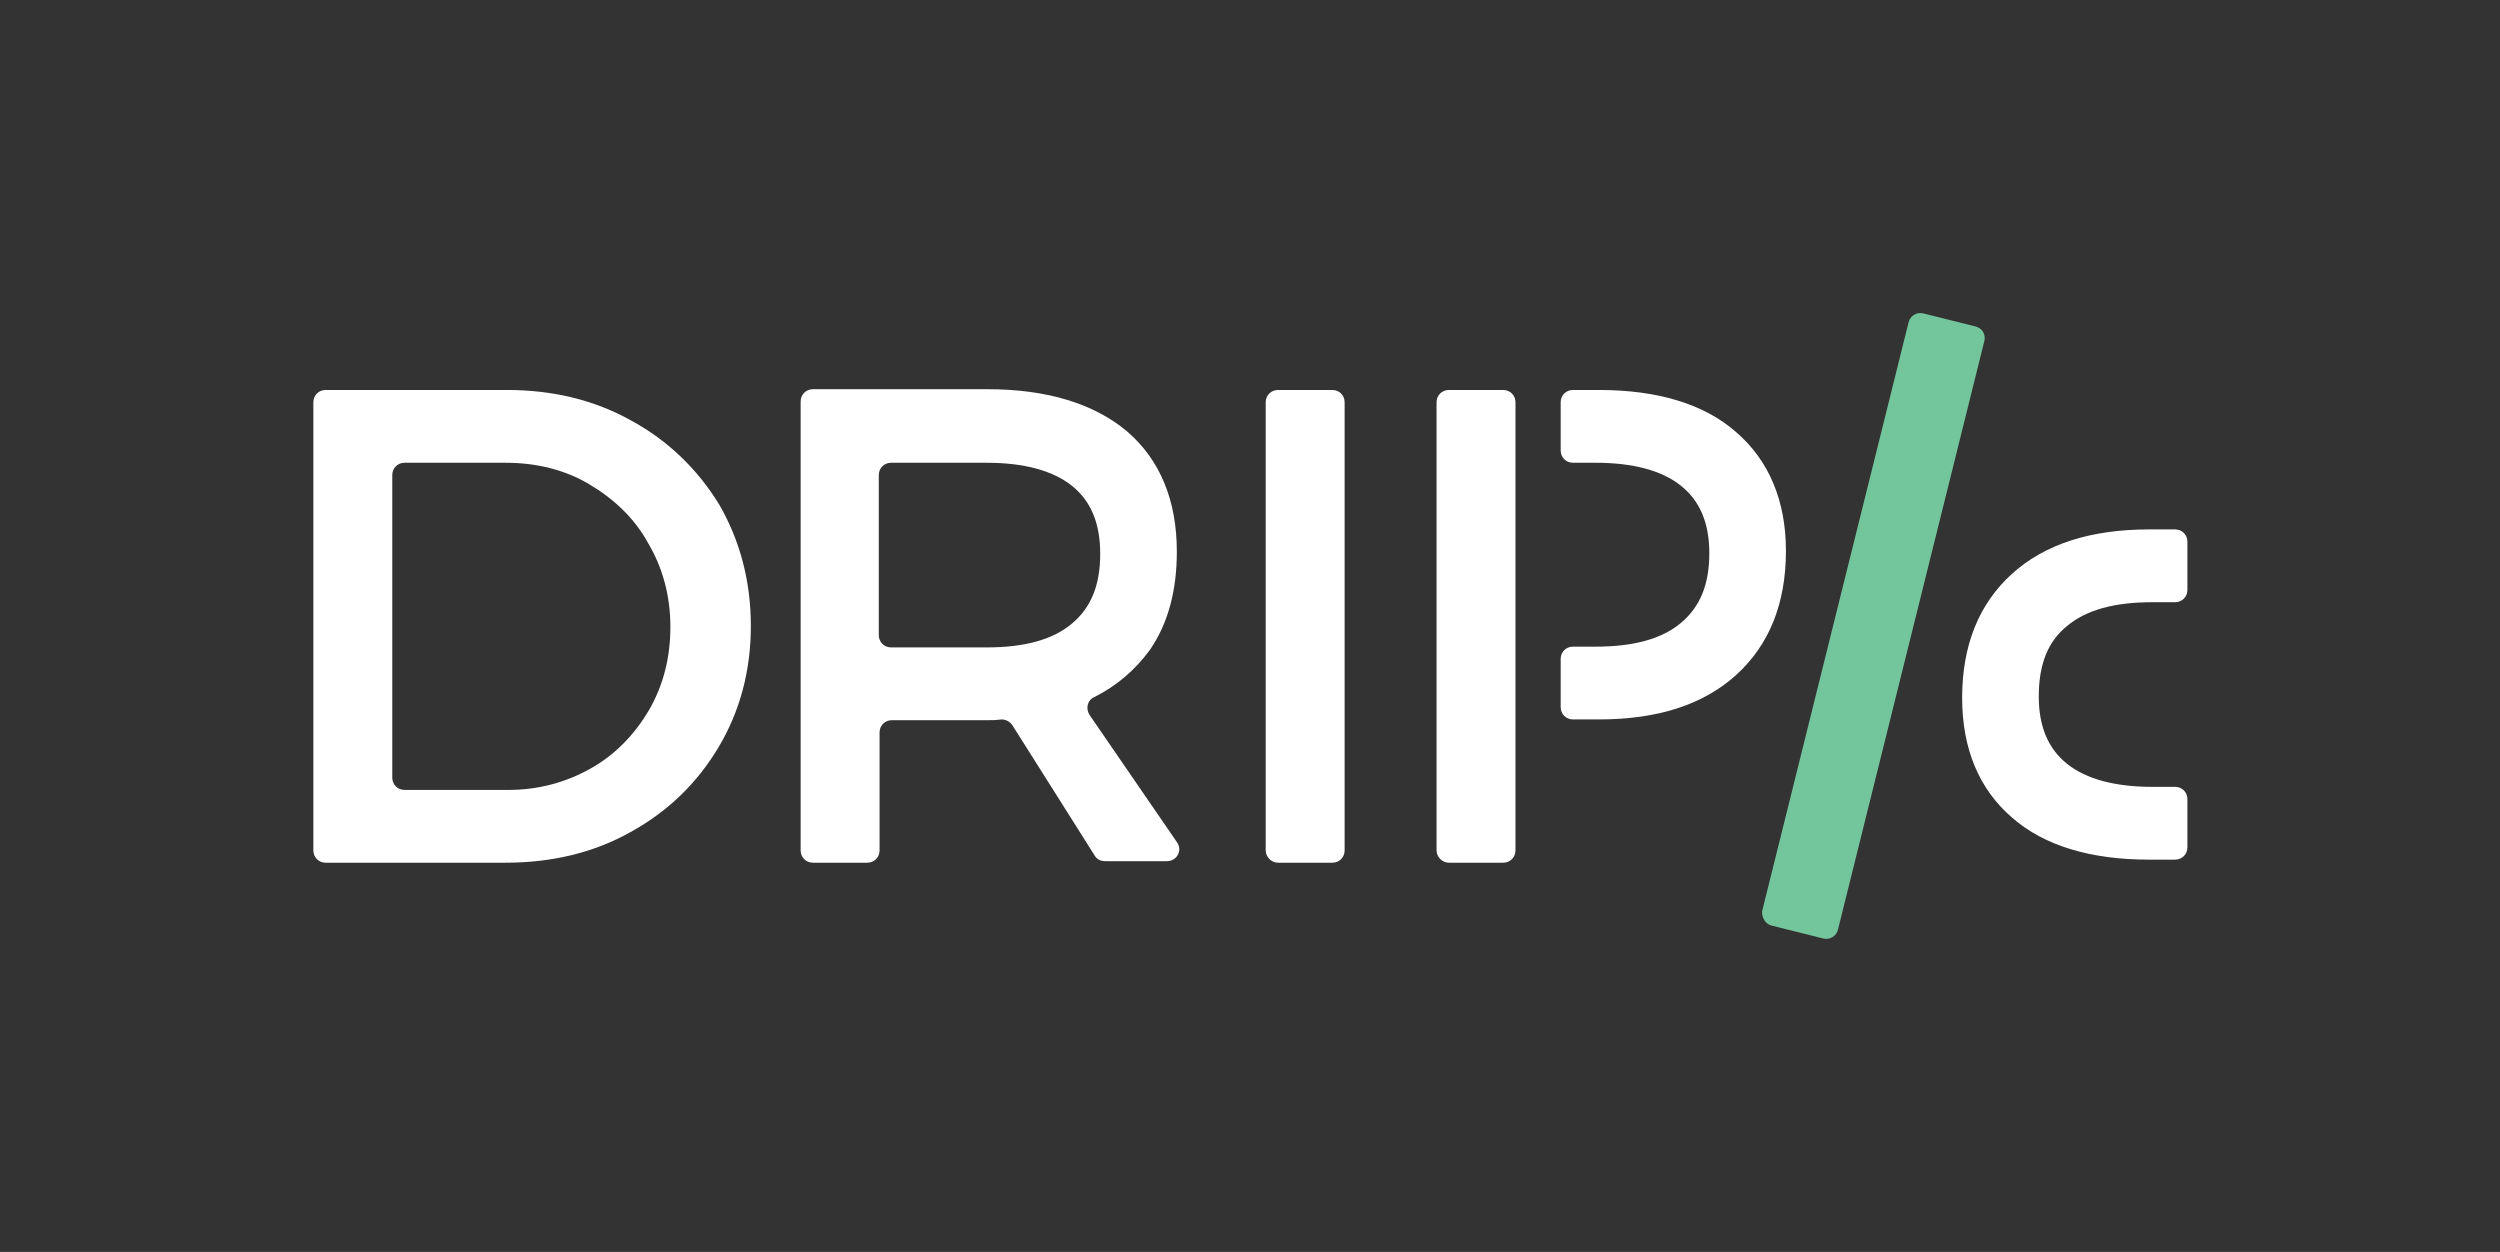
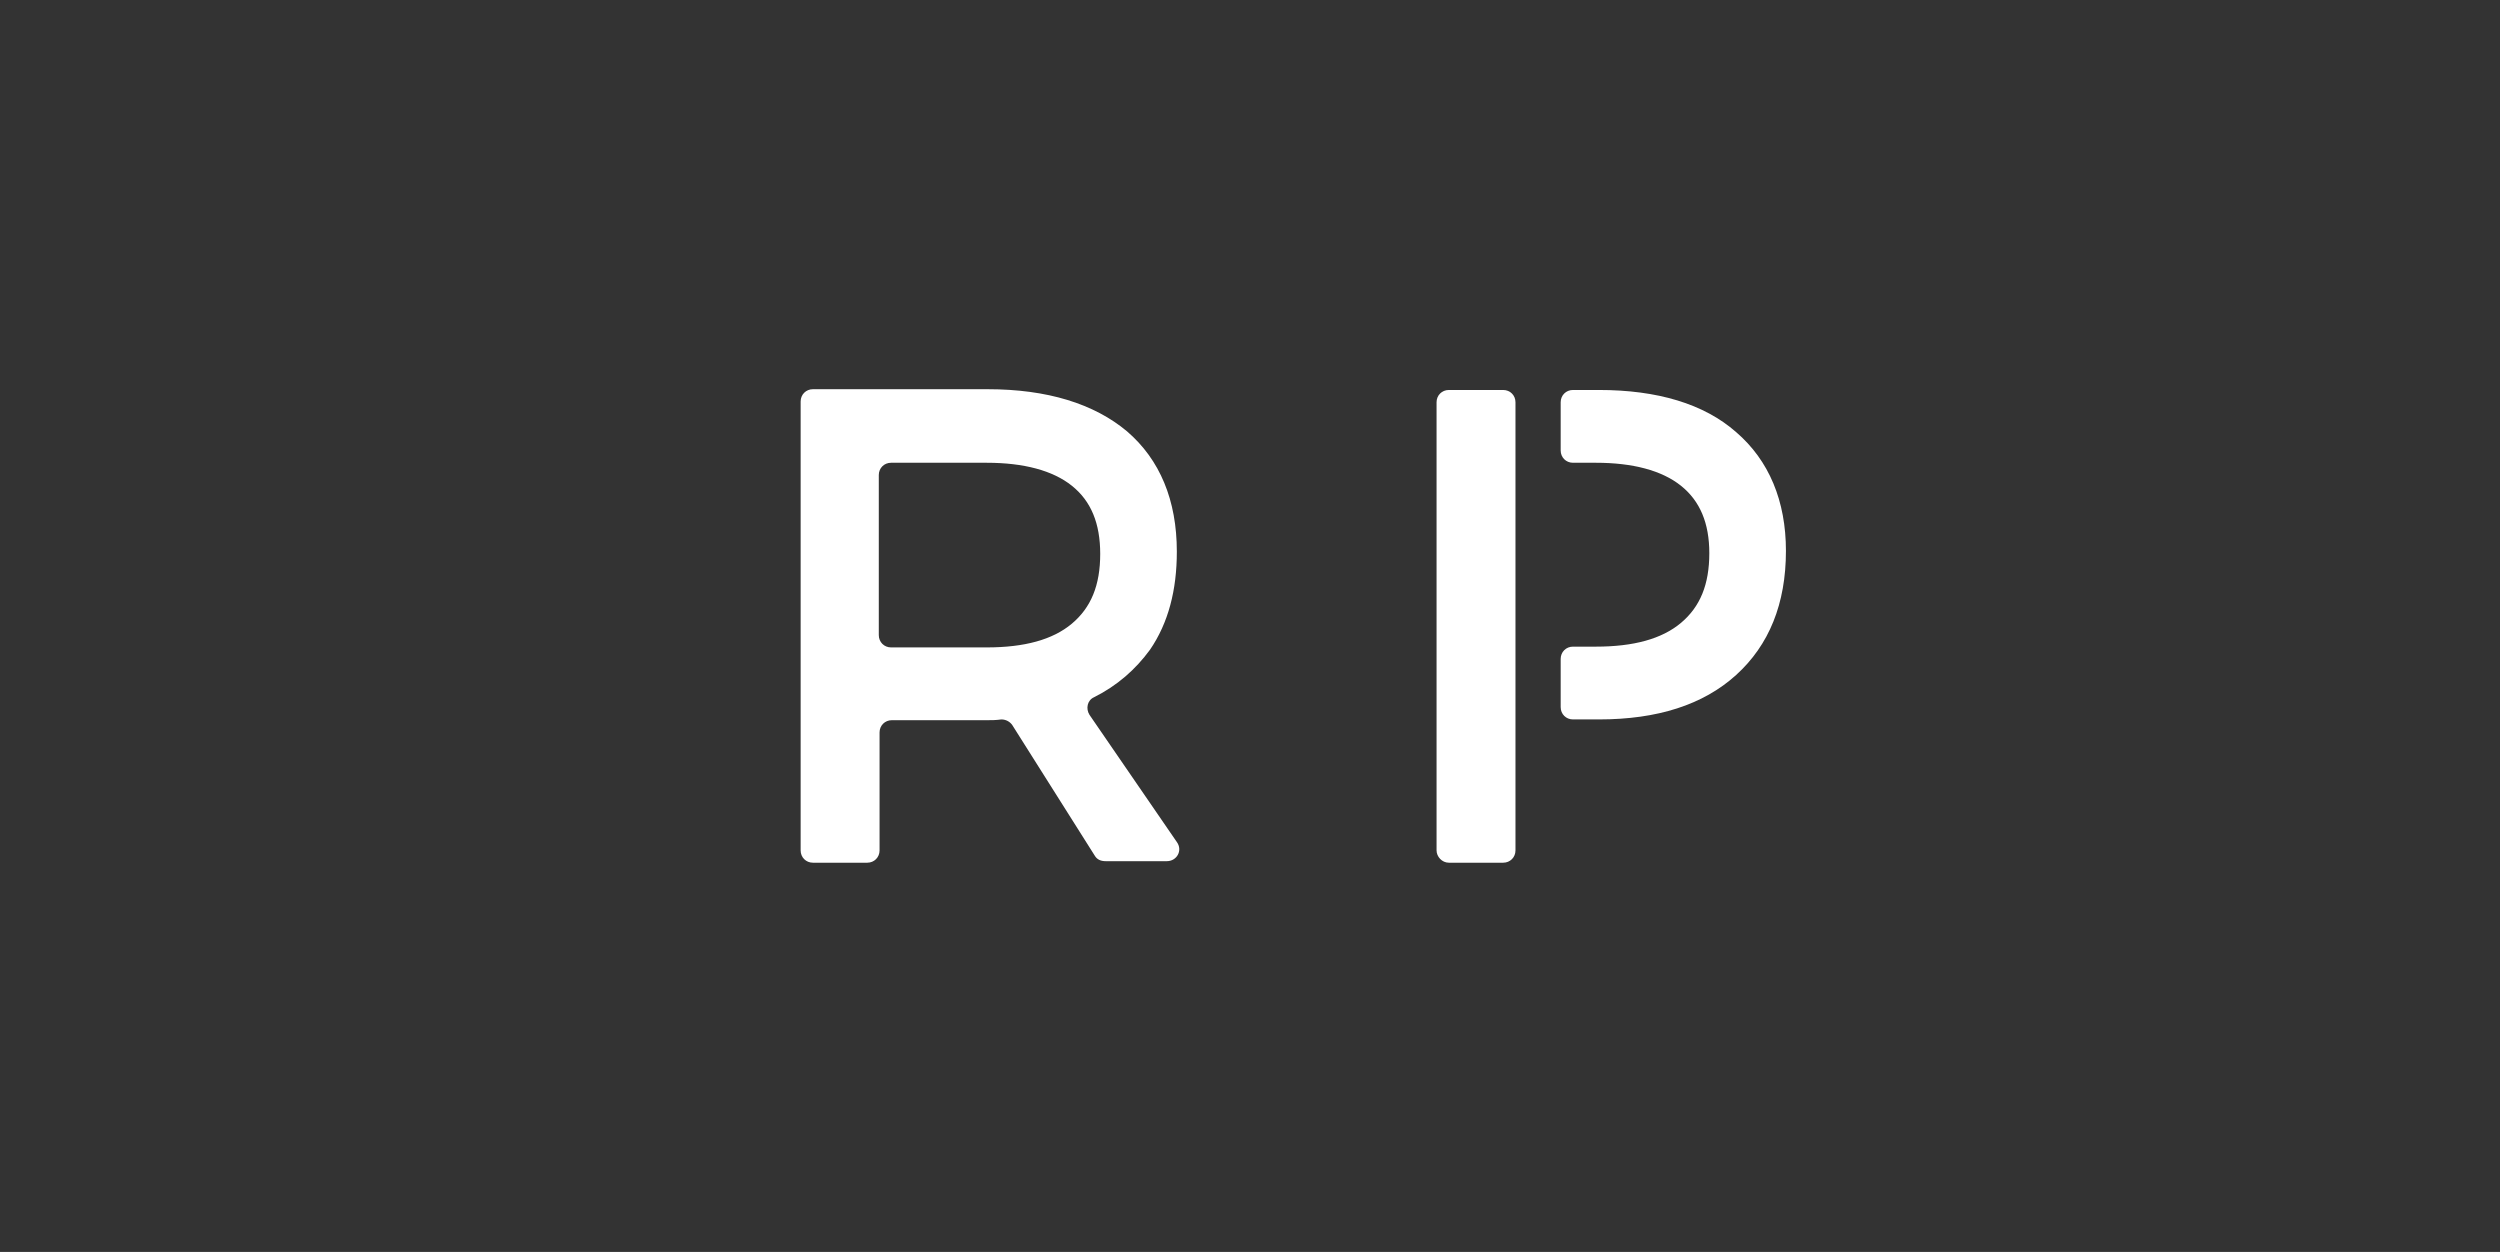
<svg xmlns="http://www.w3.org/2000/svg" version="1.1" id="Layer_1" x="0px" y="0px" viewBox="0 0 326.3 163.4" enable-background="new 0 0 326.3 163.4" xml:space="preserve">
  <rect x="0" y="0" width="326.3" height="163.4" fill="#333333" stroke="none" />
  <g>
-     <path fill="#FFFFFF" d="M82.4,54.9c-4.8-2.7-10.3-4-16.2-4H42.5c-0.9,0-1.6,0.7-1.6,1.6V111c0,0.9,0.7,1.6,1.6,1.6h23.5   c6,0,11.5-1.3,16.3-4c4.9-2.7,8.7-6.4,11.5-11.1c2.8-4.7,4.2-10,4.2-15.8c0-5.8-1.4-11.1-4.1-15.8C91.1,61.3,87.2,57.5,82.4,54.9    M87.5,81.8c0,4-0.9,7.6-2.8,10.9c-1.9,3.2-4.4,5.8-7.6,7.6c-3.2,1.8-6.8,2.8-10.7,2.8H52.8c-0.9,0-1.6-0.7-1.6-1.6V62   c0-0.9,0.7-1.6,1.6-1.6H66c4,0,7.7,0.9,10.9,2.8c3.2,1.9,5.9,4.4,7.7,7.7C86.5,74.1,87.5,77.8,87.5,81.8" />
    <path fill="#FFFFFF" d="M150.1,84.8c2.4-3.5,3.5-7.8,3.5-12.8c0-6.7-2.2-12-6.5-15.7c-4.3-3.6-10.4-5.5-18.2-5.5h-22.8   c-0.9,0-1.6,0.7-1.6,1.6V111c0,0.9,0.7,1.6,1.6,1.6h7.1c0.9,0,1.6-0.7,1.6-1.6V95.6c0-0.9,0.7-1.6,1.6-1.6h12.5   c0.5,0,1.1,0,1.8-0.1c0.6,0,1.1,0.3,1.4,0.7l10.8,17.1c0.3,0.5,0.8,0.7,1.4,0.7h8c1.3,0,2.1-1.4,1.3-2.5l-11.4-16.6   c-0.5-0.8-0.3-1.9,0.6-2.3C145.8,89.5,148.2,87.4,150.1,84.8 M143.6,72.3c0,4.1-1.2,7-3.7,9.1c-2.5,2.1-6.2,3.1-11.1,3.1h-12.5   c-0.9,0-1.6-0.7-1.6-1.6V62c0-0.9,0.7-1.6,1.6-1.6h12.5c4.8,0,8.6,1,11.1,3C142.4,65.4,143.6,68.3,143.6,72.3" />
-     <path fill="#FFFFFF" d="M166.8,112.6h7.1c0.9,0,1.6-0.7,1.6-1.6V52.5c0-0.9-0.7-1.6-1.6-1.6h-7.1c-0.9,0-1.6,0.7-1.6,1.6V111   C165.2,111.8,165.9,112.6,166.8,112.6" />
    <path fill="#FFFFFF" d="M189.1,112.6h7.1c0.9,0,1.6-0.7,1.6-1.6V52.5c0-0.9-0.7-1.6-1.6-1.6h-7.1c-0.9,0-1.6,0.7-1.6,1.6V111   C187.5,111.8,188.2,112.6,189.1,112.6" />
    <path fill="#FFFFFF" d="M226.6,56.4c-4.2-3.7-10.3-5.5-17.9-5.5h-3.4c-0.9,0-1.6,0.7-1.6,1.6v6.3c0,0.9,0.7,1.6,1.6,1.6l3,0   c4.8,0,8.6,1,11.1,3c2.5,2,3.7,4.9,3.7,8.8c0,4.1-1.2,7-3.7,9.1c-2.5,2.1-6.2,3.1-11.1,3.1h-3c-0.9,0-1.6,0.7-1.6,1.6v6.3   c0,0.9,0.7,1.6,1.6,1.6h3.4c7.6,0,13.6-1.9,17.9-5.8c4.3-3.9,6.5-9.3,6.5-16.2C233.1,65.4,230.9,60.1,226.6,56.4" />
-     <path fill="#FFFFFF" d="M269.8,81.7c2.5-2.1,6.2-3.1,11.1-3.1h3c0.9,0,1.6-0.7,1.6-1.6v-6.3c0-0.9-0.7-1.6-1.6-1.6h-3.4   c-7.6,0-13.6,1.9-17.9,5.8c-4.3,3.9-6.5,9.3-6.5,16.2c0,6.6,2.2,11.9,6.5,15.6c4.2,3.7,10.3,5.5,17.9,5.5h3.4   c0.9,0,1.6-0.7,1.6-1.6v-6.3c0-0.9-0.7-1.6-1.6-1.6l-3,0c-4.8,0-8.6-1-11.1-3c-2.5-2-3.7-4.9-3.7-8.8   C266.1,86.7,267.3,83.7,269.8,81.7" />
-     <path fill="#73C69C" d="M231.2,120.8l6.8,1.7c0.8,0.2,1.7-0.3,1.9-1.2l19.1-76.8c0.2-0.9-0.3-1.7-1.2-1.9l-6.8-1.7   c-0.8-0.2-1.7,0.3-1.9,1.2l-19.1,76.8C229.9,119.7,230.4,120.6,231.2,120.8" />
  </g>
</svg>